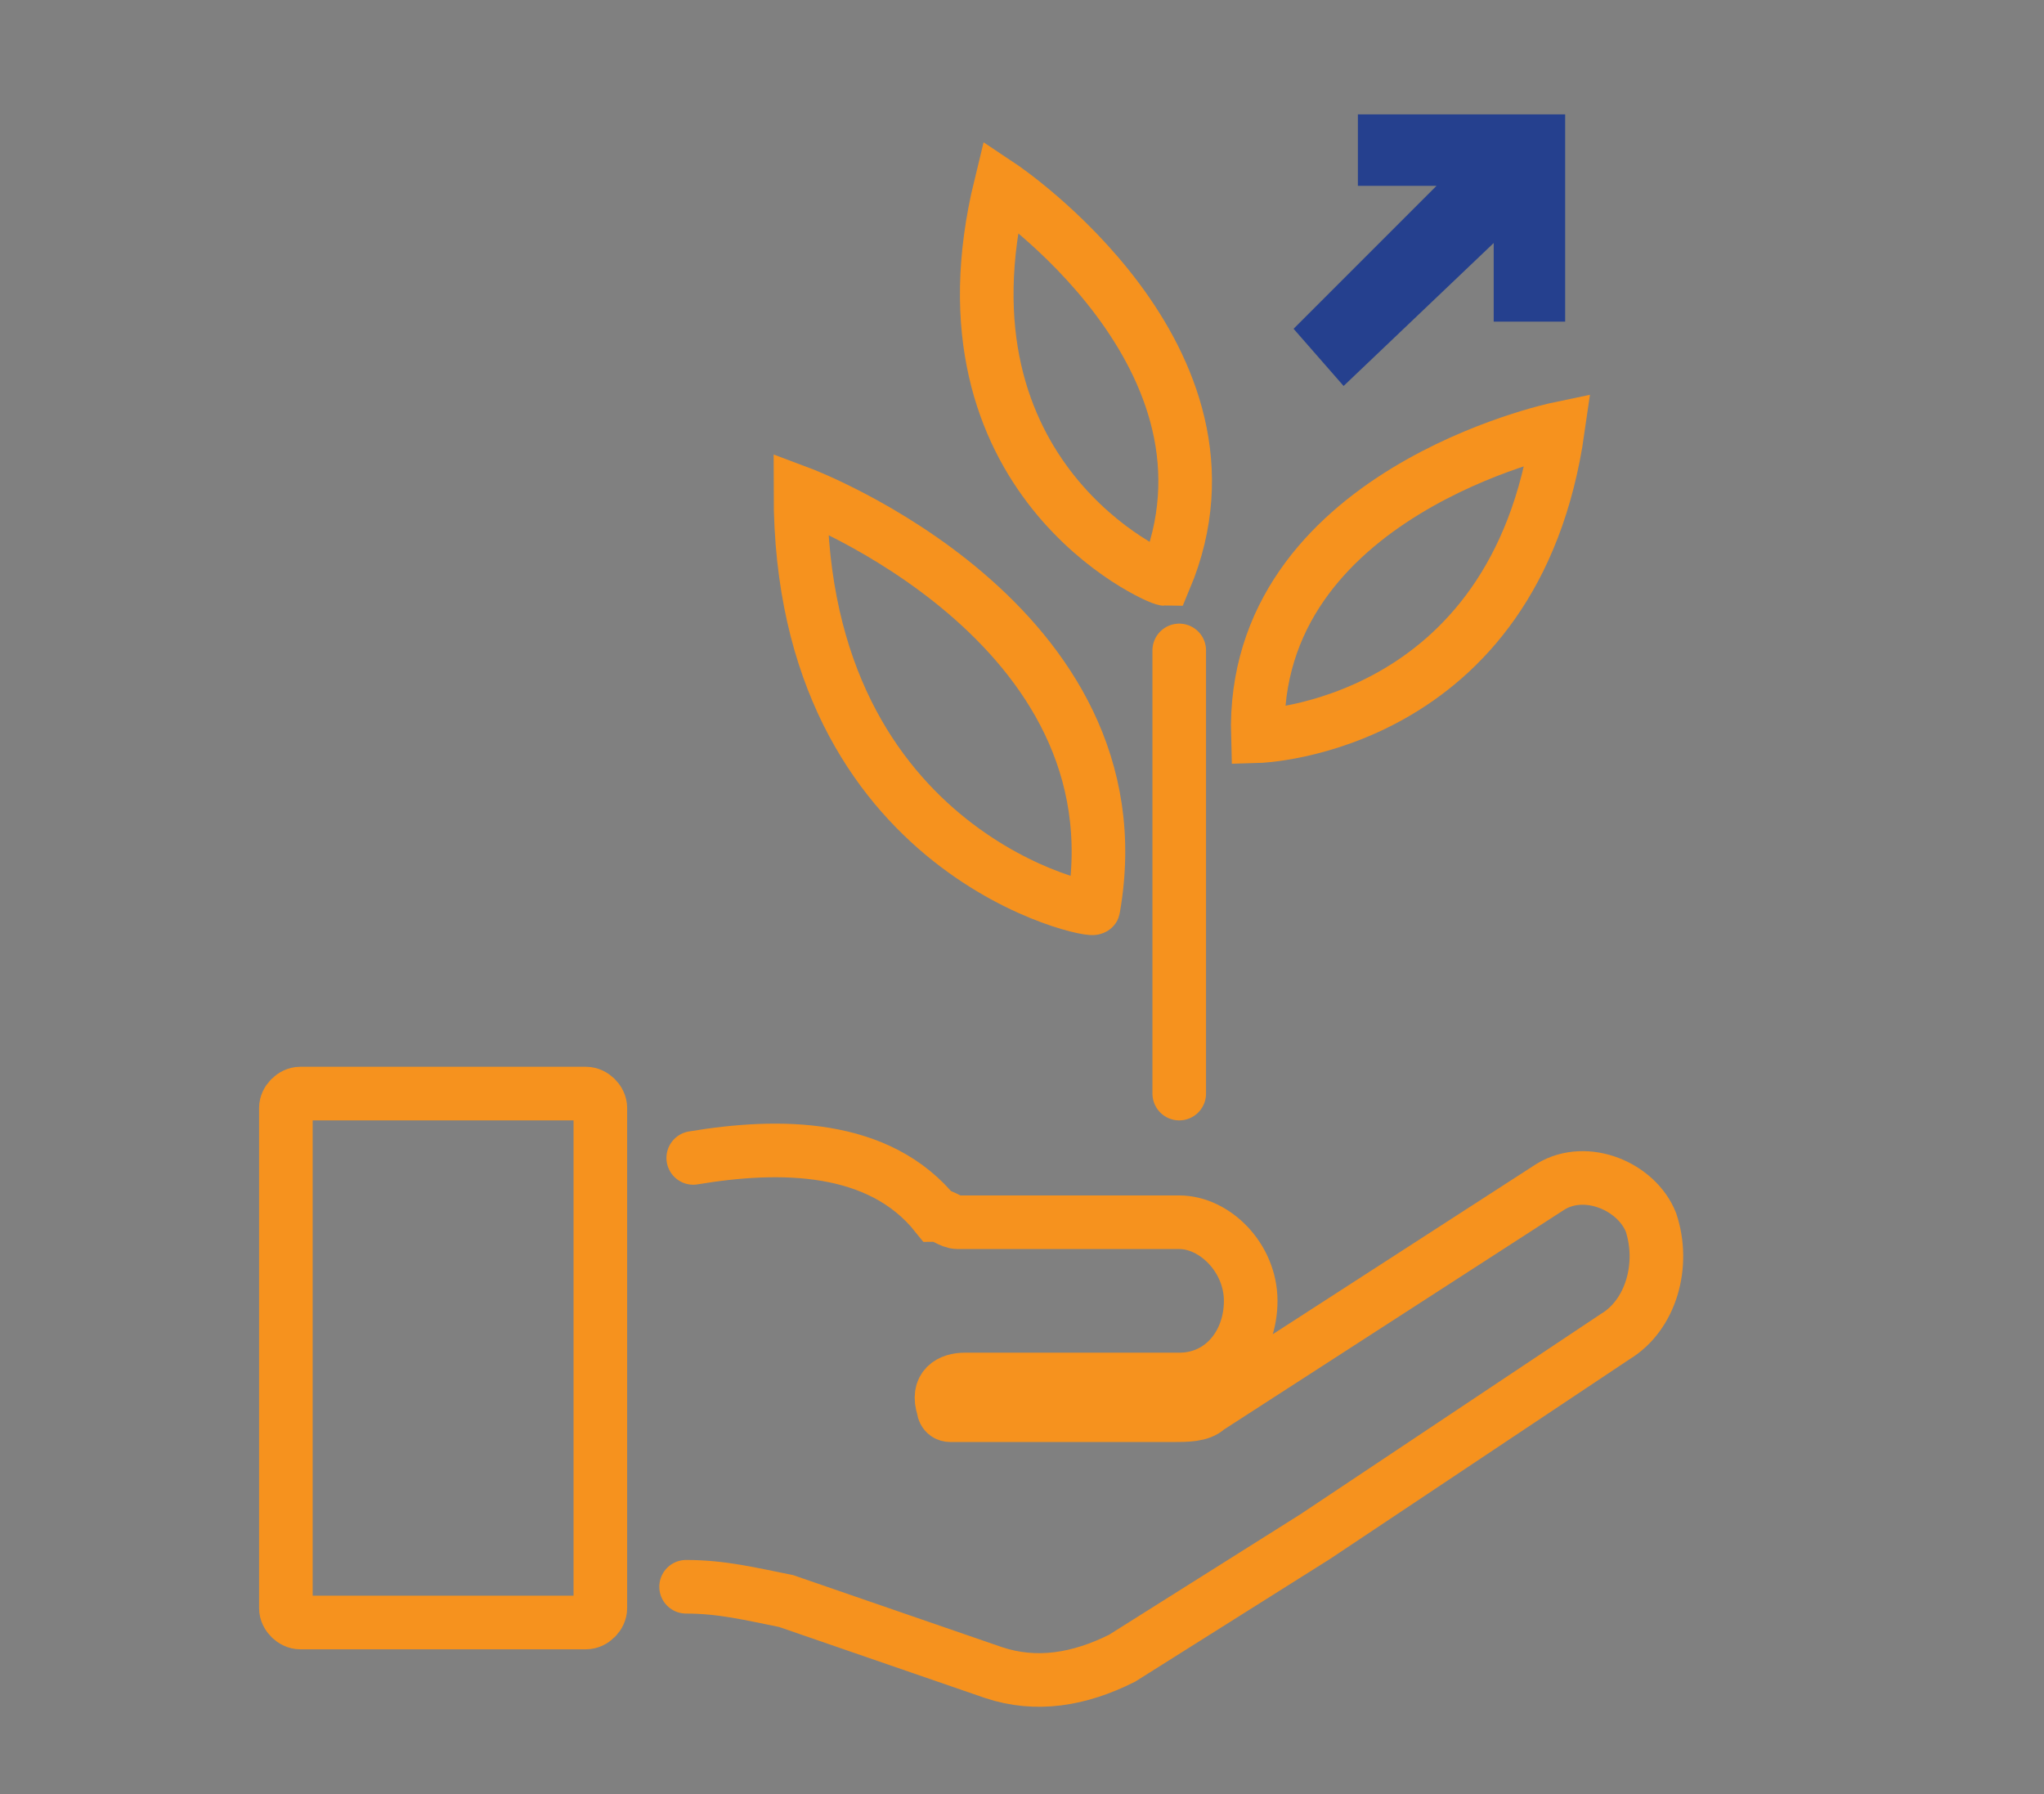
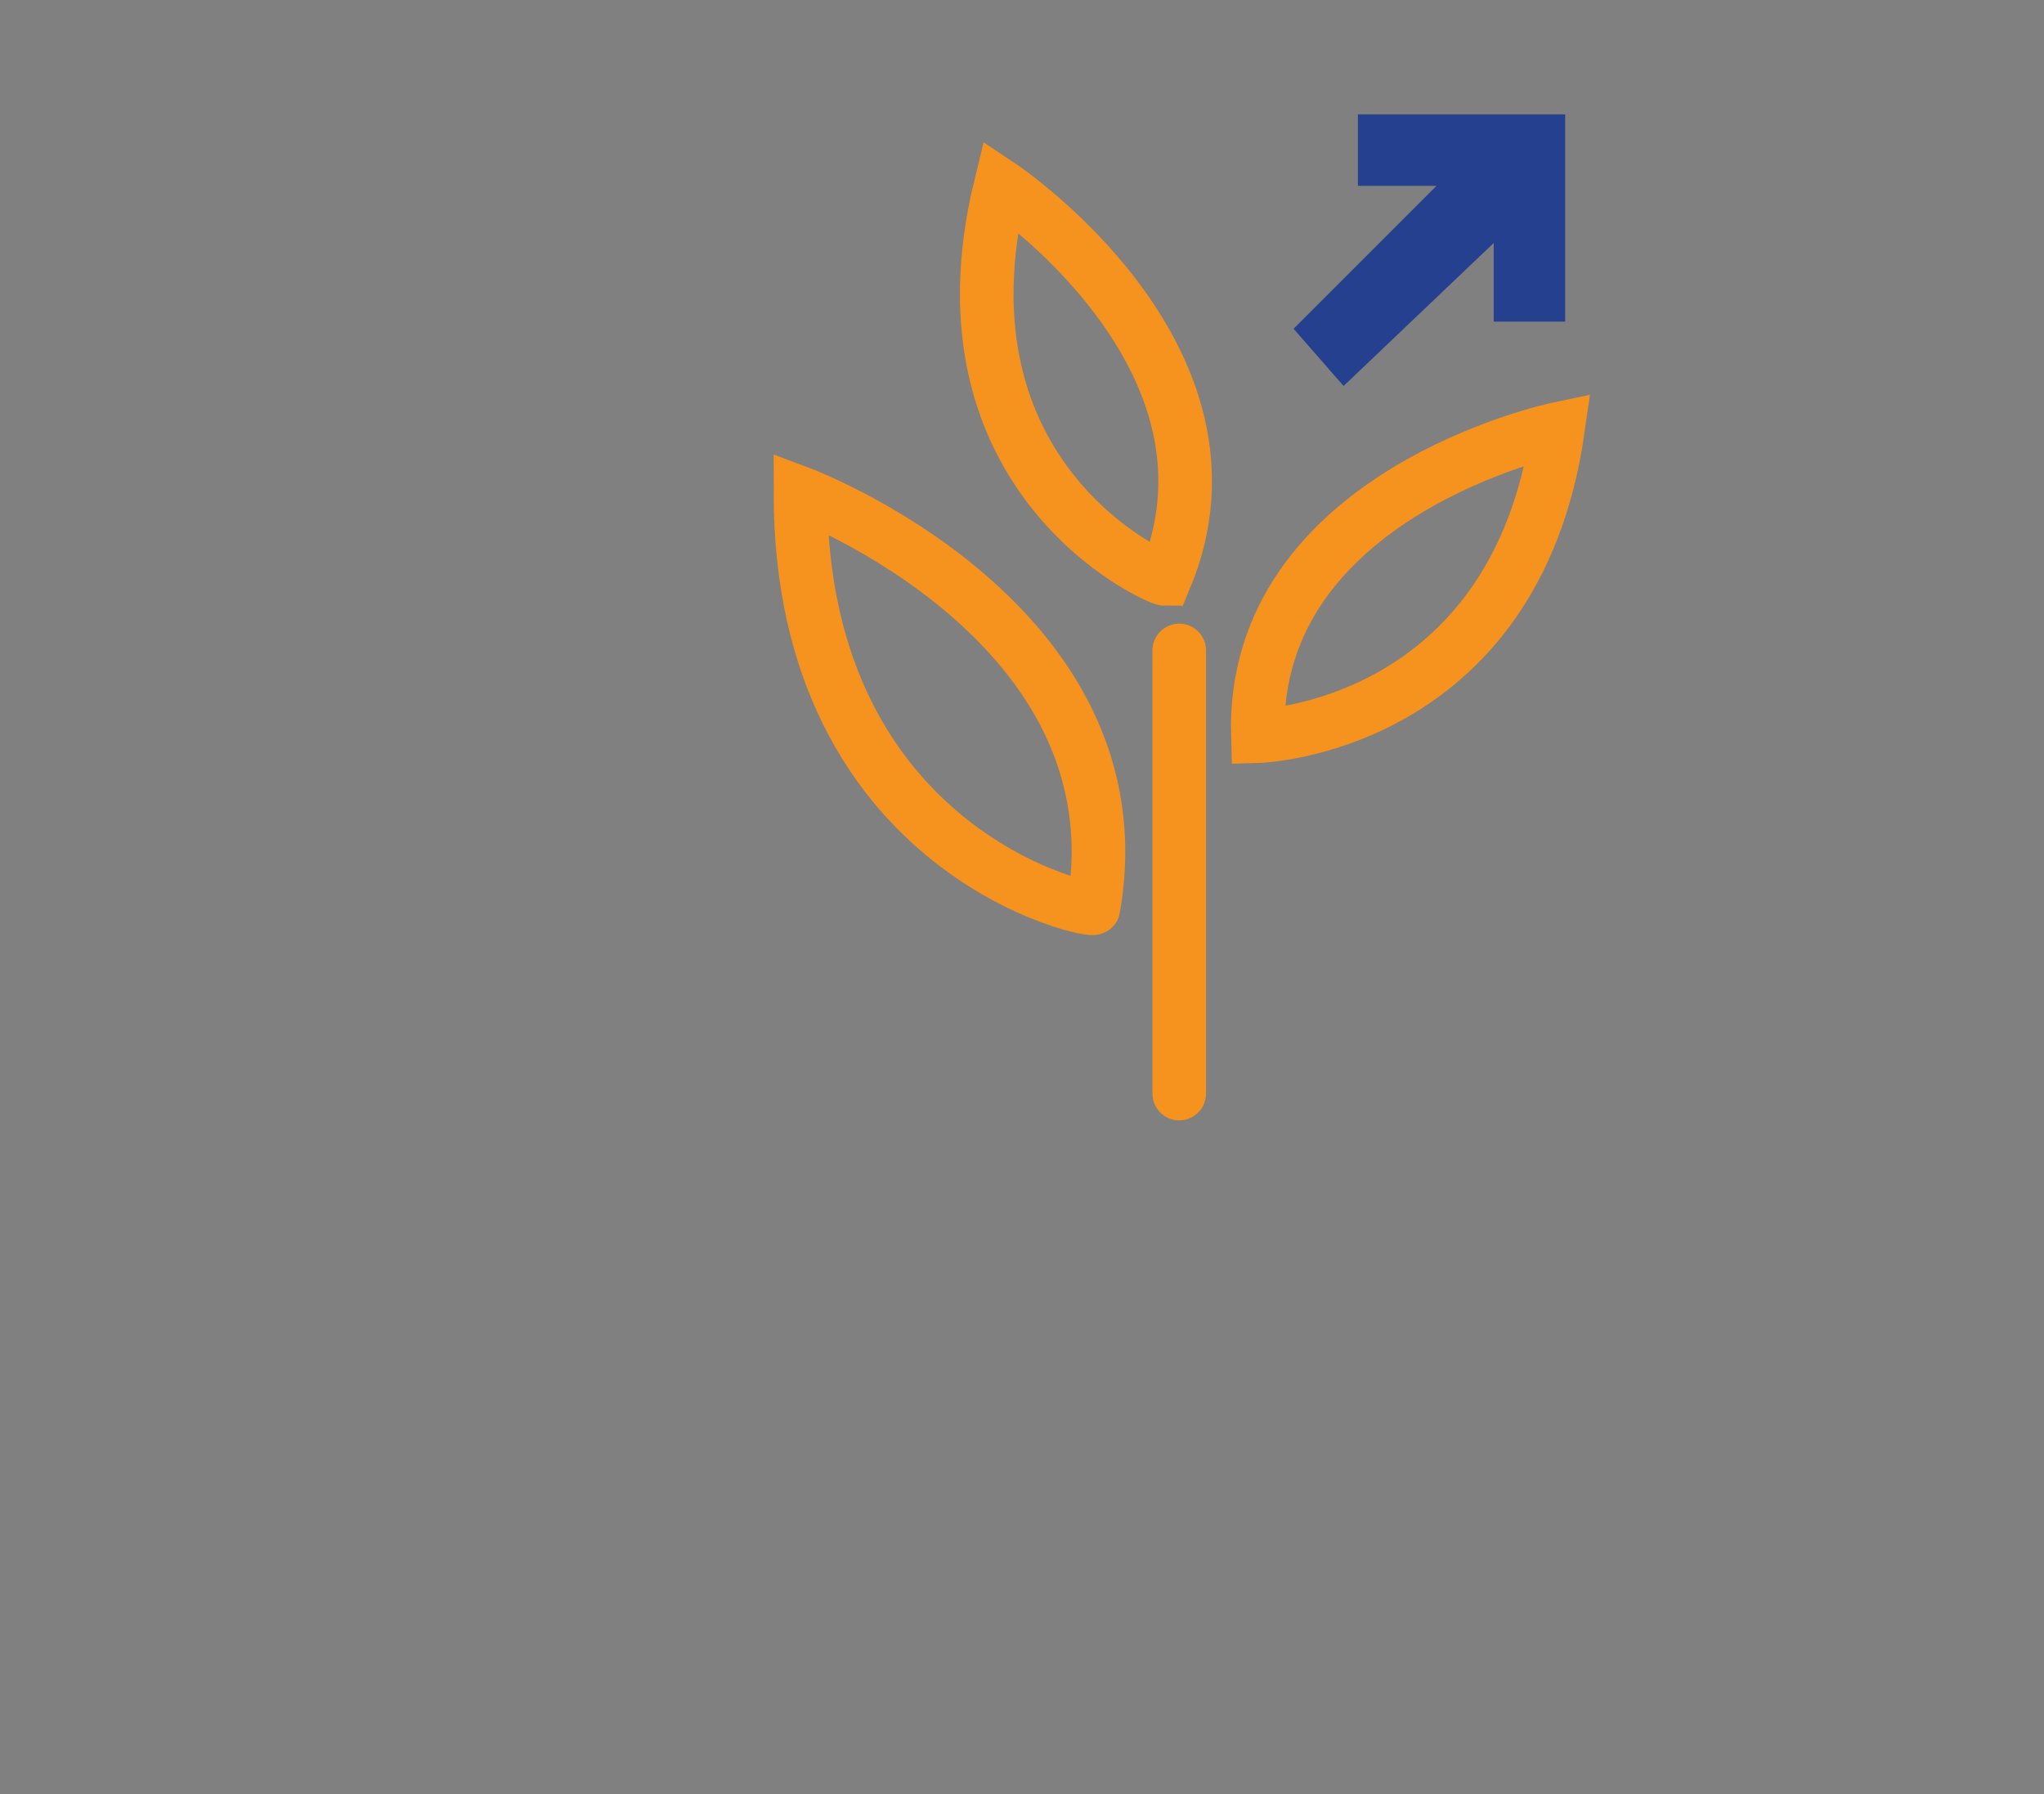
<svg xmlns="http://www.w3.org/2000/svg" version="1.1" id="Layer_1" x="0px" y="0px" viewBox="0 0 28.6 25.1" style="enable-background:new 0 0 28.6 25.1;" xml:space="preserve">
  <rect x="0" y="0" width="28.6" height="25.1" fill="#808080" stroke="none" />
  <style type="text/css">
	.st0{fill:none;stroke:#F6921E;stroke-width:0.472;stroke-linecap:round;stroke-miterlimit:10;}
	.st1{fill:#FFFFFF;stroke:#25408E;stroke-width:0.75;stroke-miterlimit:10;}
	.st2{fill:none;stroke:#F6921E;stroke-width:0.75;stroke-linecap:round;stroke-miterlimit:10;}
	.st3{fill:#25408E;}
</style>
  <path class="st0" d="M45.9,13.5c0-2.2,1.8-4,4-4c2.2,0,4,1.8,4,4c0,2.2-1.8,4-4,4C47.7,17.5,45.9,15.7,45.9,13.5z" />
  <path class="st0" d="M55.8,9.8c0.7,1.1,1.1,2.3,1.1,3.7c0,3.9-3.1,7-7,7c-3.9,0-7-3.1-7-7c0-3.9,3.1-7,7-7c1.4,0,2.8,0.4,3.9,1.2" />
  <path class="st1" d="M59.1,9.6c0.5,1.2,0.8,2.6,0.8,4c0,5.5-4.5,10-10,10c-5.5,0-10-4.5-10-10c0-5.5,4.5-10,10-10  c1.5,0,3,0.3,4.3,0.9" />
-   <path class="st0" d="M49.4,13.5c0-0.3,0.2-0.5,0.5-0.5c0.3,0,0.5,0.2,0.5,0.5c0,0.3-0.2,0.5-0.5,0.5C49.6,14.1,49.4,13.8,49.4,13.5z  " />
  <g>
    <line class="st0" x1="64.8" y1="6.7" x2="49.8" y2="13.6" />
    <polyline class="st0" points="50.9,13.9 49.8,13.6 50.2,12.5  " />
-     <polyline class="st0" points="65.8,7 64.8,6.7 65.1,5.6  " />
  </g>
-   <path class="st2" d="M9.6,22.2c0.5,0,0.9,0.1,1.4,0.2l2.9,1c0.6,0.2,1.2,0.1,1.8-0.2l2.7-1.7l4.2-2.8c0.5-0.3,0.7-1,0.5-1.6  c-0.2-0.5-0.9-0.8-1.4-0.5l-4.8,3.1c-0.1,0.1-0.3,0.1-0.5,0.1h-3.1c-0.1,0-0.1-0.1-0.1-0.1c-0.1-0.3,0.1-0.4,0.3-0.4h3  c0.6,0,1-0.5,1-1.1c0-0.6-0.5-1.1-1-1.1h-3.1c-0.1,0-0.2-0.1-0.3-0.1c-0.8-1-2.2-1-3.4-0.8" />
-   <path class="st2" d="M8.2,15.3h-4c-0.1,0-0.2,0.1-0.2,0.2v7c0,0.1,0.1,0.2,0.2,0.2h4c0.1,0,0.2-0.1,0.2-0.2v-7  C8.4,15.4,8.3,15.3,8.2,15.3z" />
  <polygon class="st3" points="18.1,4.6 20.1,2.6 19,2.6 19,1.6 21.9,1.6 21.9,4.5 20.9,4.5 20.9,3.4 18.8,5.4 " />
  <path class="st2" d="M11.2,6.9c0,0,4.8,1.8,4.1,5.8C15.4,12.8,11.2,12,11.2,6.9z" />
  <path class="st2" d="M21.8,6c0,0-4.3,0.9-4.2,4.3C17.6,10.3,21.2,10.2,21.8,6z" />
  <path class="st2" d="M14,2.6c0,0,3.6,2.4,2.3,5.5C16.2,8.1,13,6.7,14,2.6z" />
  <line class="st2" x1="16.5" y1="9.1" x2="16.5" y2="15.3" />
</svg>